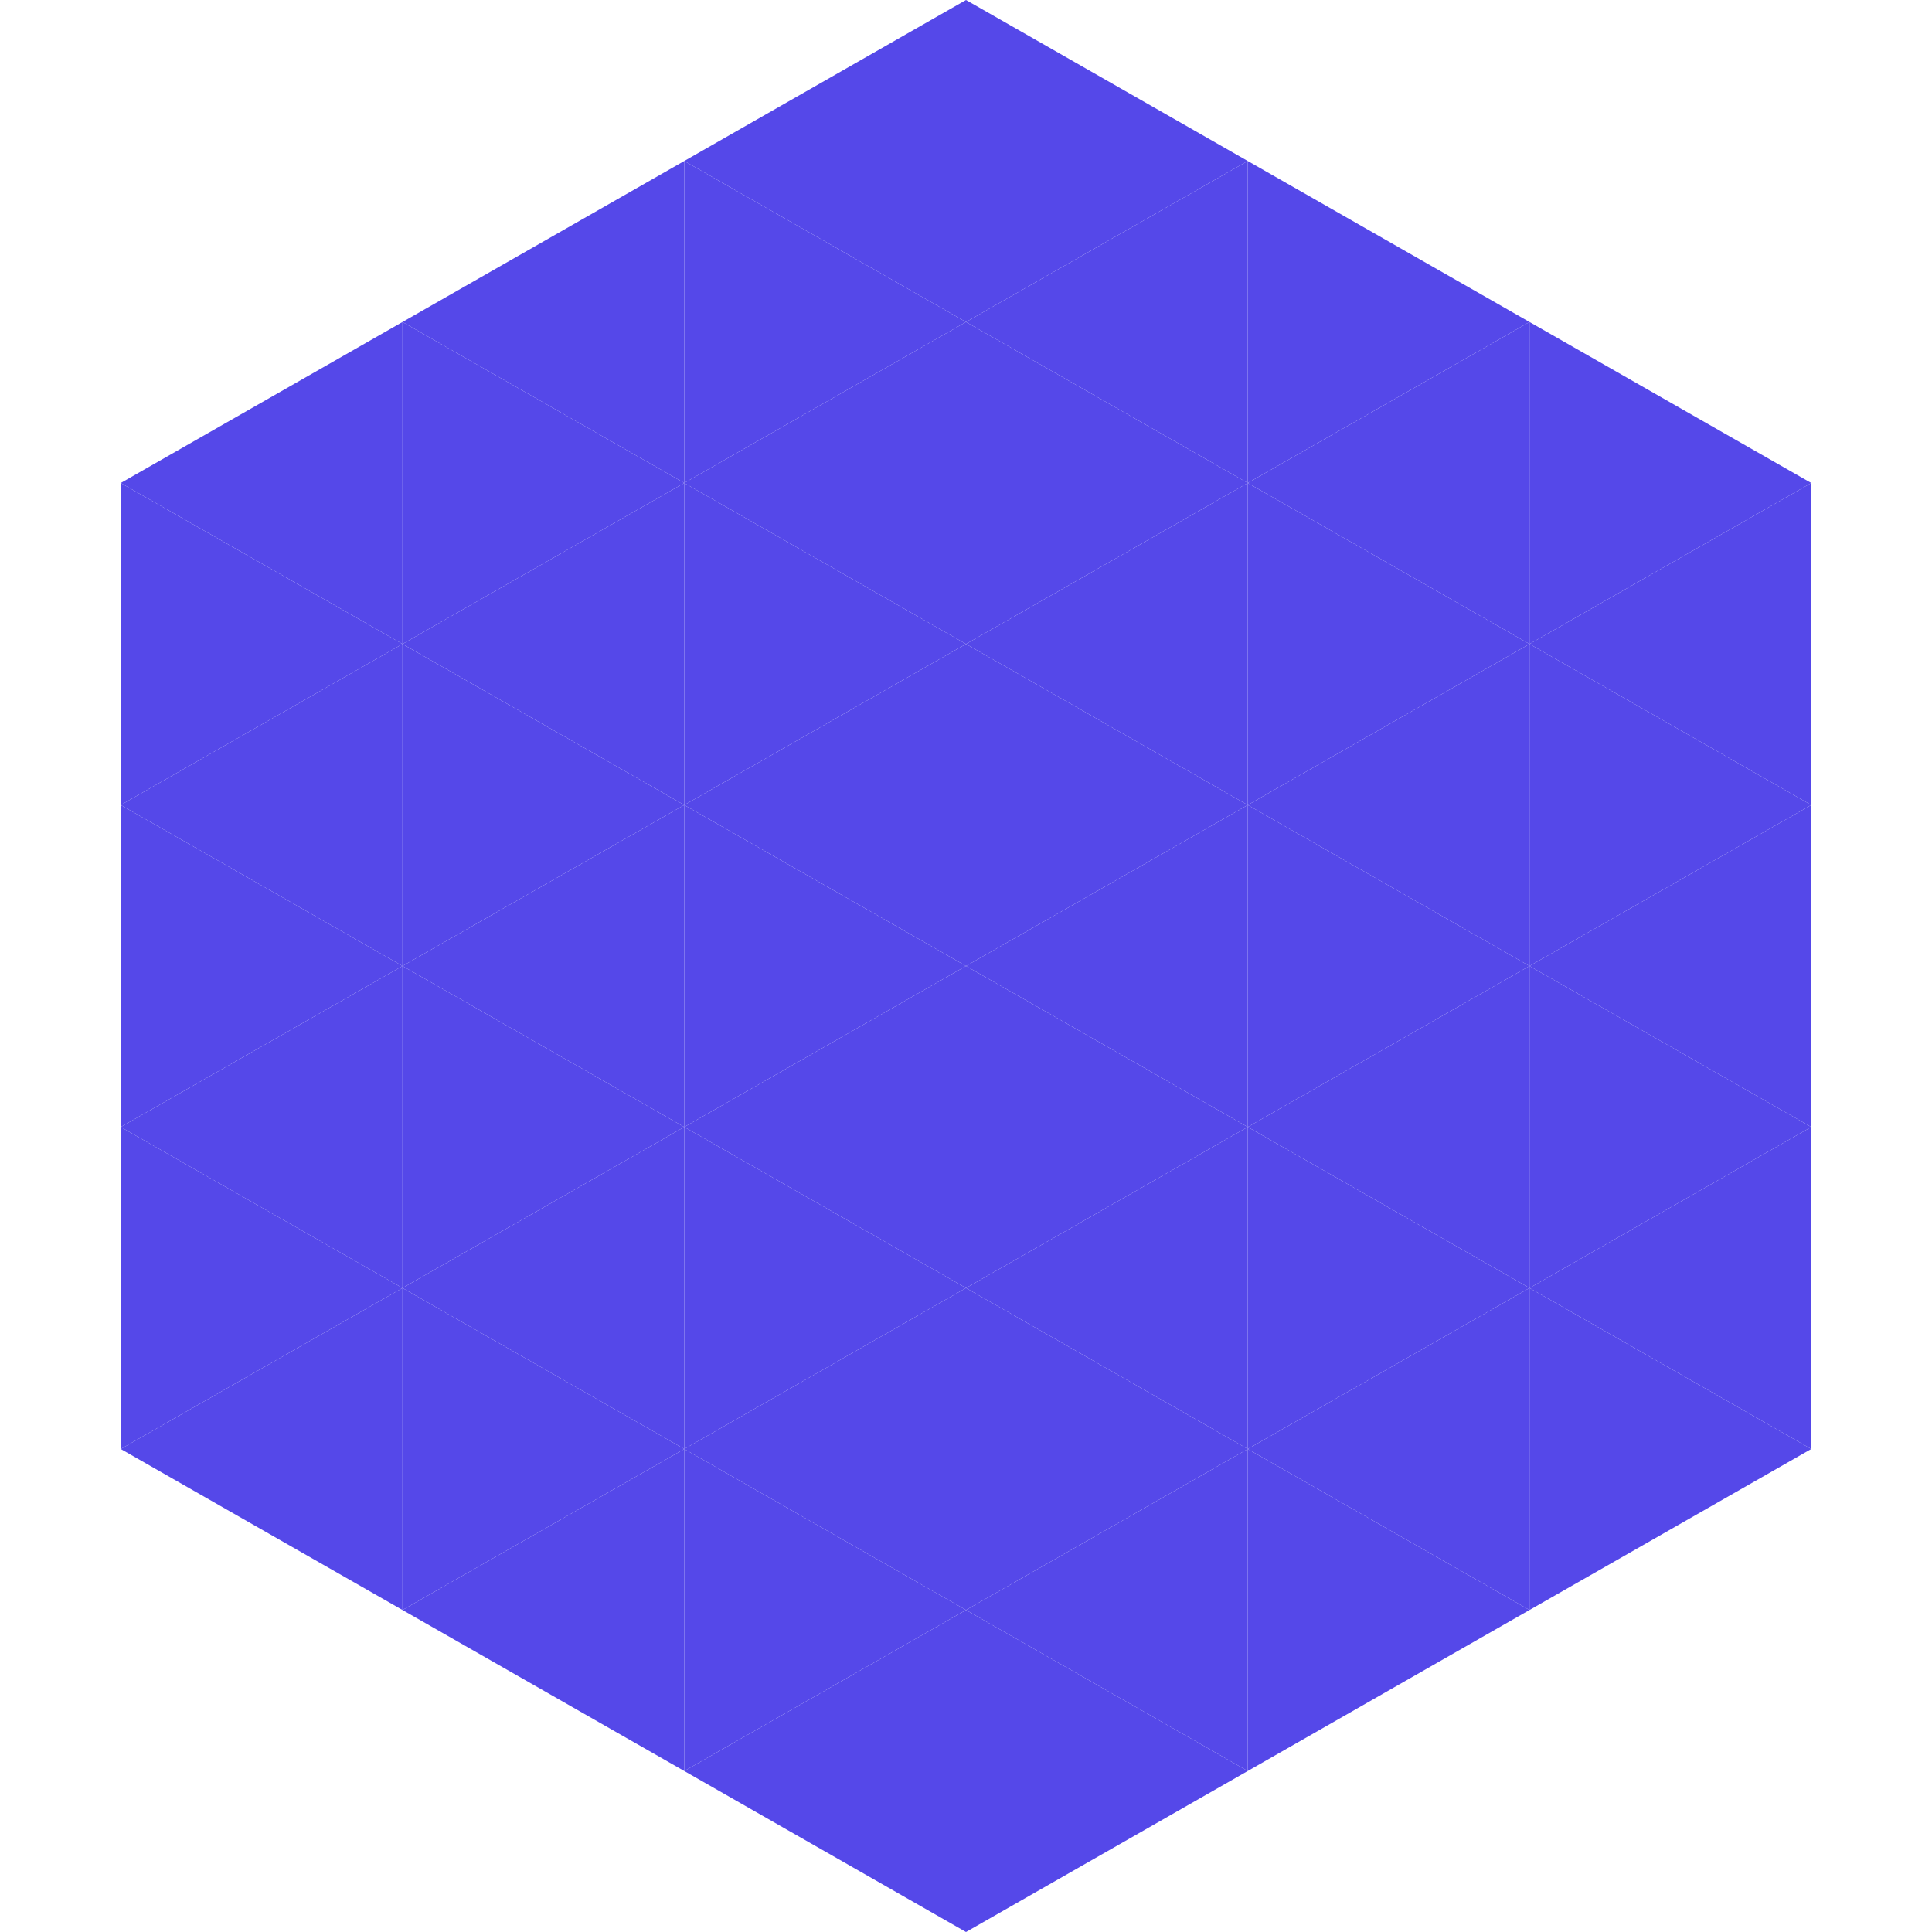
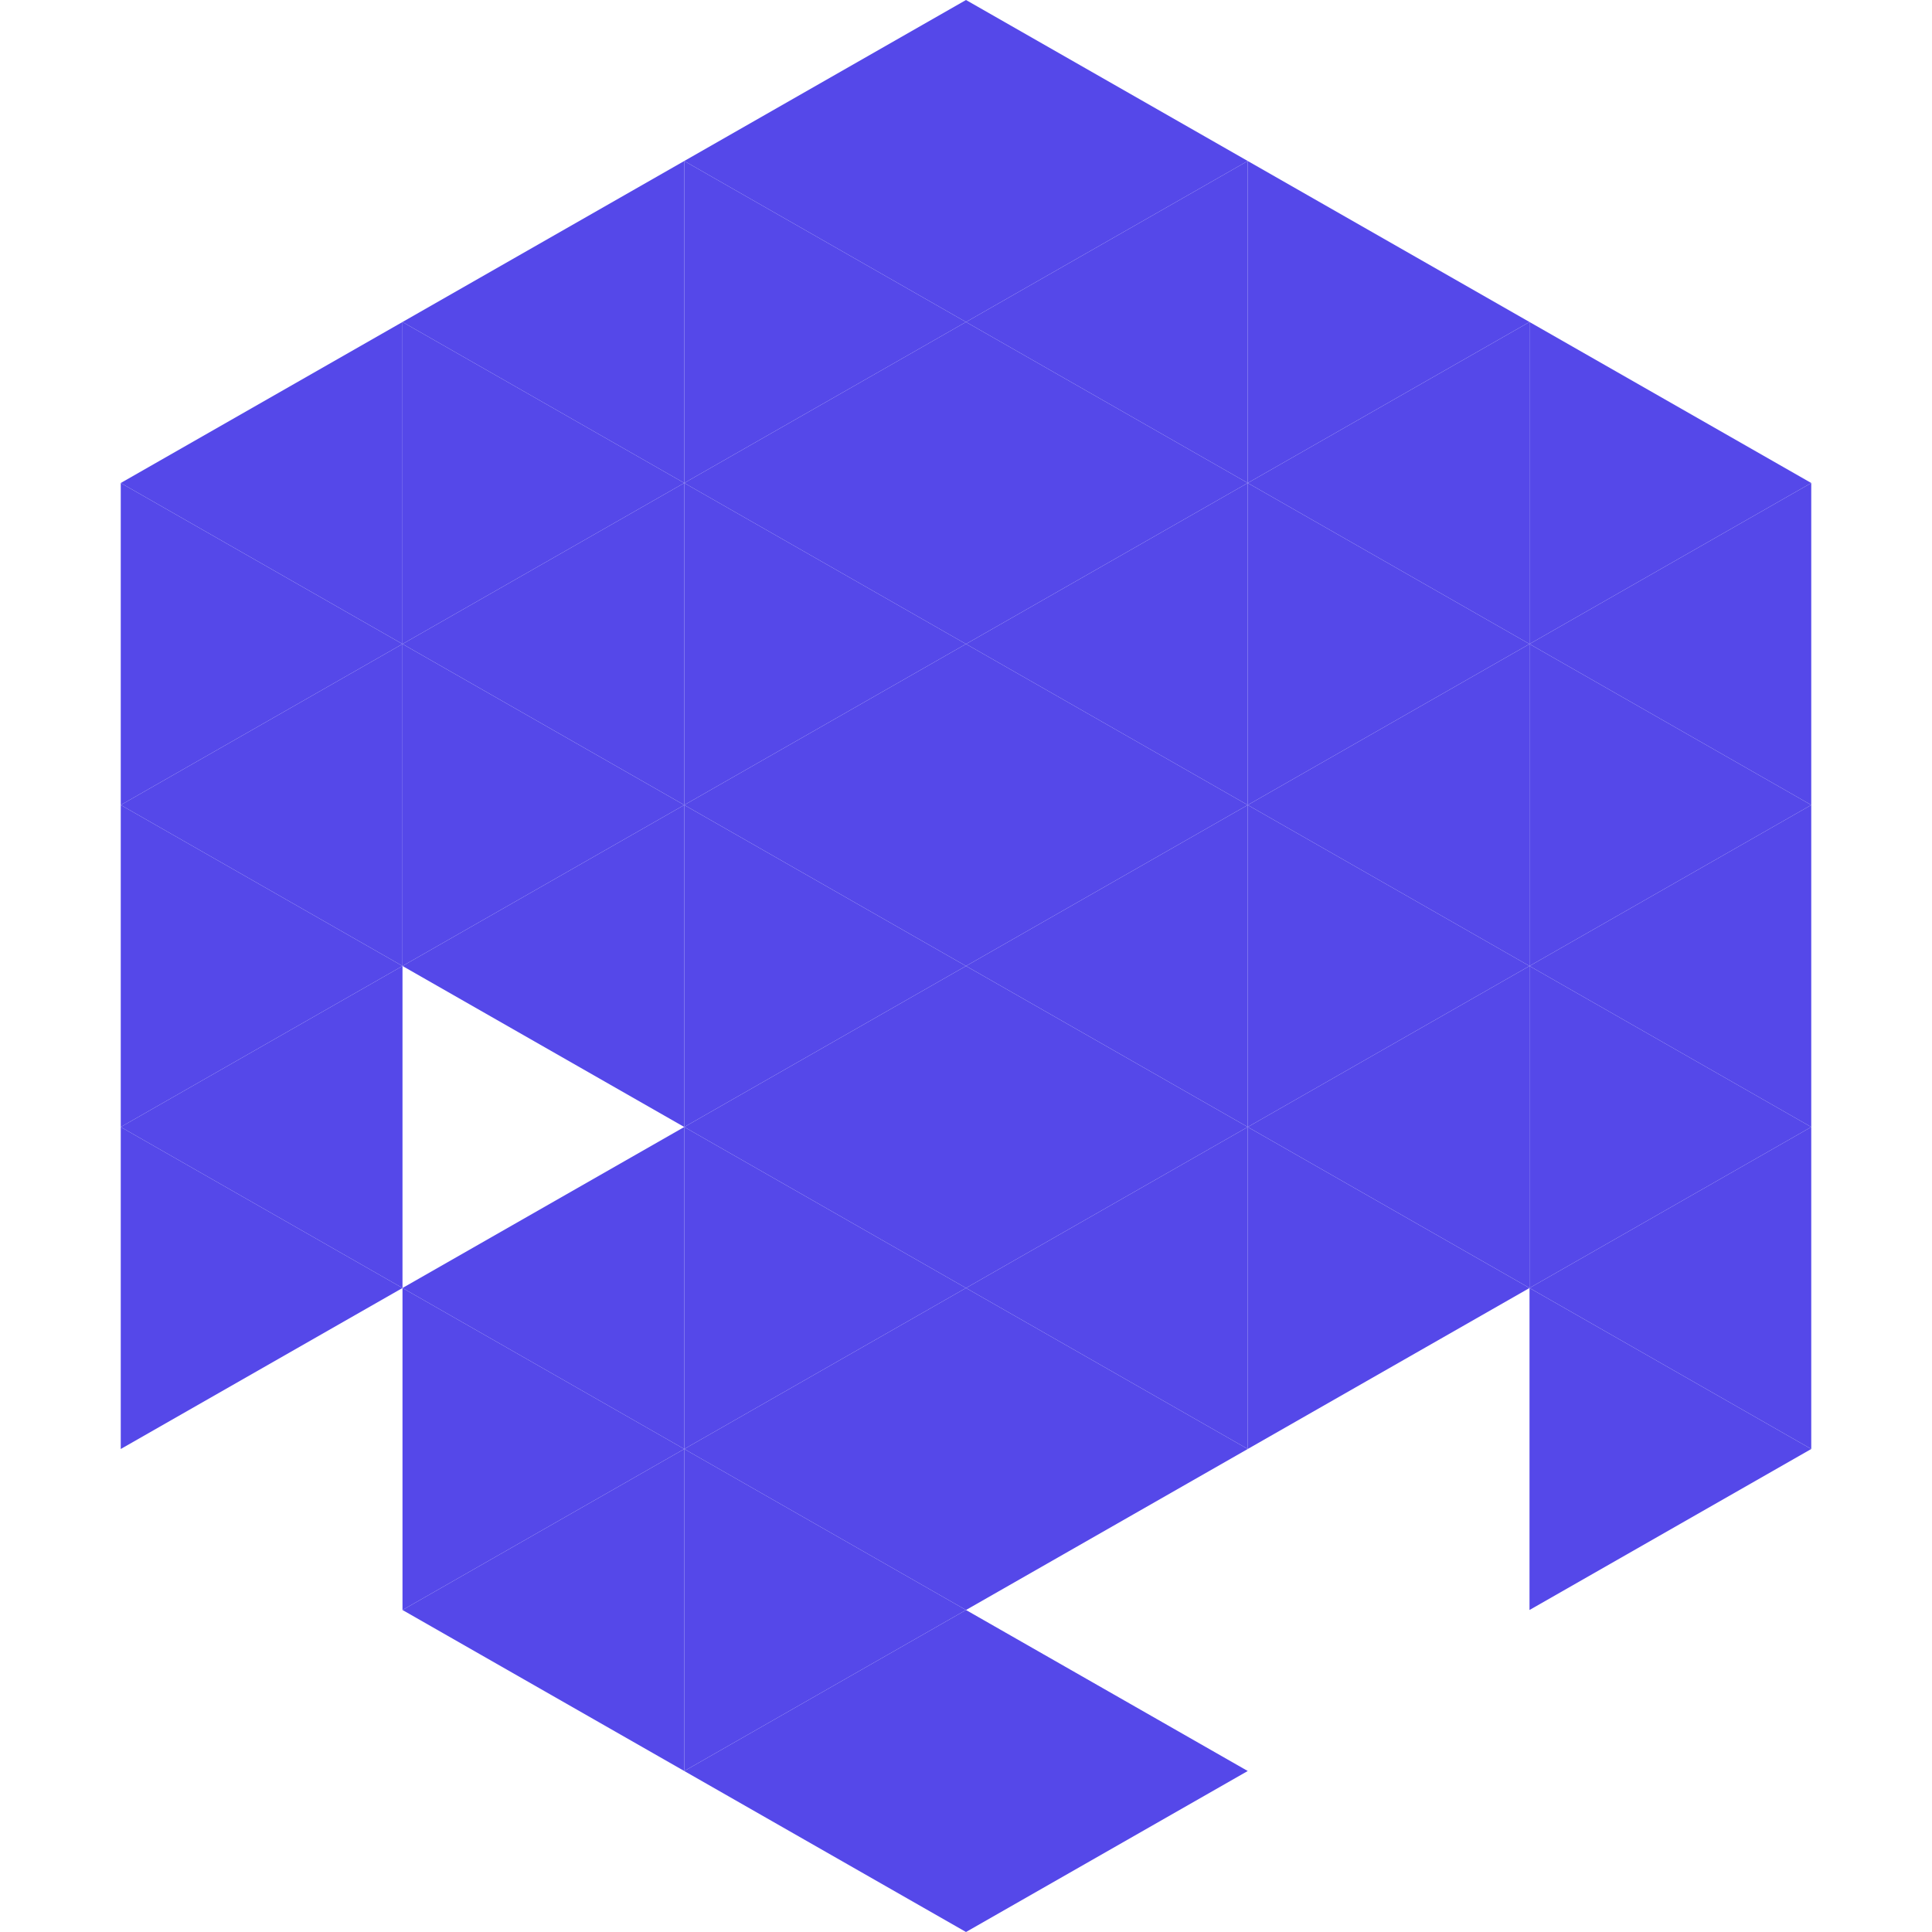
<svg xmlns="http://www.w3.org/2000/svg" width="240" height="240">
  <polygon points="50,40 15,60 50,80" style="fill:rgb(85,72,233)" />
  <polygon points="190,40 225,60 190,80" style="fill:rgb(85,72,233)" />
  <polygon points="15,60 50,80 15,100" style="fill:rgb(85,72,233)" />
  <polygon points="225,60 190,80 225,100" style="fill:rgb(85,72,233)" />
  <polygon points="50,80 15,100 50,120" style="fill:rgb(85,72,233)" />
  <polygon points="190,80 225,100 190,120" style="fill:rgb(85,72,233)" />
  <polygon points="15,100 50,120 15,140" style="fill:rgb(85,72,233)" />
  <polygon points="225,100 190,120 225,140" style="fill:rgb(85,72,233)" />
  <polygon points="50,120 15,140 50,160" style="fill:rgb(85,72,233)" />
  <polygon points="190,120 225,140 190,160" style="fill:rgb(85,72,233)" />
  <polygon points="15,140 50,160 15,180" style="fill:rgb(85,72,233)" />
  <polygon points="225,140 190,160 225,180" style="fill:rgb(85,72,233)" />
-   <polygon points="50,160 15,180 50,200" style="fill:rgb(85,72,233)" />
  <polygon points="190,160 225,180 190,200" style="fill:rgb(85,72,233)" />
  <polygon points="15,180 50,200 15,220" style="fill:rgb(255,255,255); fill-opacity:0" />
  <polygon points="225,180 190,200 225,220" style="fill:rgb(255,255,255); fill-opacity:0" />
  <polygon points="50,0 85,20 50,40" style="fill:rgb(255,255,255); fill-opacity:0" />
  <polygon points="190,0 155,20 190,40" style="fill:rgb(255,255,255); fill-opacity:0" />
  <polygon points="85,20 50,40 85,60" style="fill:rgb(85,72,233)" />
  <polygon points="155,20 190,40 155,60" style="fill:rgb(85,72,233)" />
  <polygon points="50,40 85,60 50,80" style="fill:rgb(85,72,233)" />
  <polygon points="190,40 155,60 190,80" style="fill:rgb(85,72,233)" />
  <polygon points="85,60 50,80 85,100" style="fill:rgb(85,72,233)" />
  <polygon points="155,60 190,80 155,100" style="fill:rgb(85,72,233)" />
  <polygon points="50,80 85,100 50,120" style="fill:rgb(85,72,233)" />
  <polygon points="190,80 155,100 190,120" style="fill:rgb(85,72,233)" />
  <polygon points="85,100 50,120 85,140" style="fill:rgb(85,72,233)" />
  <polygon points="155,100 190,120 155,140" style="fill:rgb(85,72,233)" />
-   <polygon points="50,120 85,140 50,160" style="fill:rgb(85,72,233)" />
  <polygon points="190,120 155,140 190,160" style="fill:rgb(85,72,233)" />
  <polygon points="85,140 50,160 85,180" style="fill:rgb(85,72,233)" />
  <polygon points="155,140 190,160 155,180" style="fill:rgb(85,72,233)" />
  <polygon points="50,160 85,180 50,200" style="fill:rgb(85,72,233)" />
-   <polygon points="190,160 155,180 190,200" style="fill:rgb(85,72,233)" />
  <polygon points="85,180 50,200 85,220" style="fill:rgb(85,72,233)" />
-   <polygon points="155,180 190,200 155,220" style="fill:rgb(85,72,233)" />
  <polygon points="120,0 85,20 120,40" style="fill:rgb(85,72,233)" />
  <polygon points="120,0 155,20 120,40" style="fill:rgb(85,72,233)" />
  <polygon points="85,20 120,40 85,60" style="fill:rgb(85,72,233)" />
  <polygon points="155,20 120,40 155,60" style="fill:rgb(85,72,233)" />
  <polygon points="120,40 85,60 120,80" style="fill:rgb(85,72,233)" />
  <polygon points="120,40 155,60 120,80" style="fill:rgb(85,72,233)" />
  <polygon points="85,60 120,80 85,100" style="fill:rgb(85,72,233)" />
  <polygon points="155,60 120,80 155,100" style="fill:rgb(85,72,233)" />
  <polygon points="120,80 85,100 120,120" style="fill:rgb(85,72,233)" />
  <polygon points="120,80 155,100 120,120" style="fill:rgb(85,72,233)" />
  <polygon points="85,100 120,120 85,140" style="fill:rgb(85,72,233)" />
  <polygon points="155,100 120,120 155,140" style="fill:rgb(85,72,233)" />
  <polygon points="120,120 85,140 120,160" style="fill:rgb(85,72,233)" />
  <polygon points="120,120 155,140 120,160" style="fill:rgb(85,72,233)" />
  <polygon points="85,140 120,160 85,180" style="fill:rgb(85,72,233)" />
  <polygon points="155,140 120,160 155,180" style="fill:rgb(85,72,233)" />
  <polygon points="120,160 85,180 120,200" style="fill:rgb(85,72,233)" />
  <polygon points="120,160 155,180 120,200" style="fill:rgb(85,72,233)" />
  <polygon points="85,180 120,200 85,220" style="fill:rgb(85,72,233)" />
-   <polygon points="155,180 120,200 155,220" style="fill:rgb(85,72,233)" />
  <polygon points="120,200 85,220 120,240" style="fill:rgb(85,72,233)" />
  <polygon points="120,200 155,220 120,240" style="fill:rgb(85,72,233)" />
  <polygon points="85,220 120,240 85,260" style="fill:rgb(255,255,255); fill-opacity:0" />
  <polygon points="155,220 120,240 155,260" style="fill:rgb(255,255,255); fill-opacity:0" />
</svg>